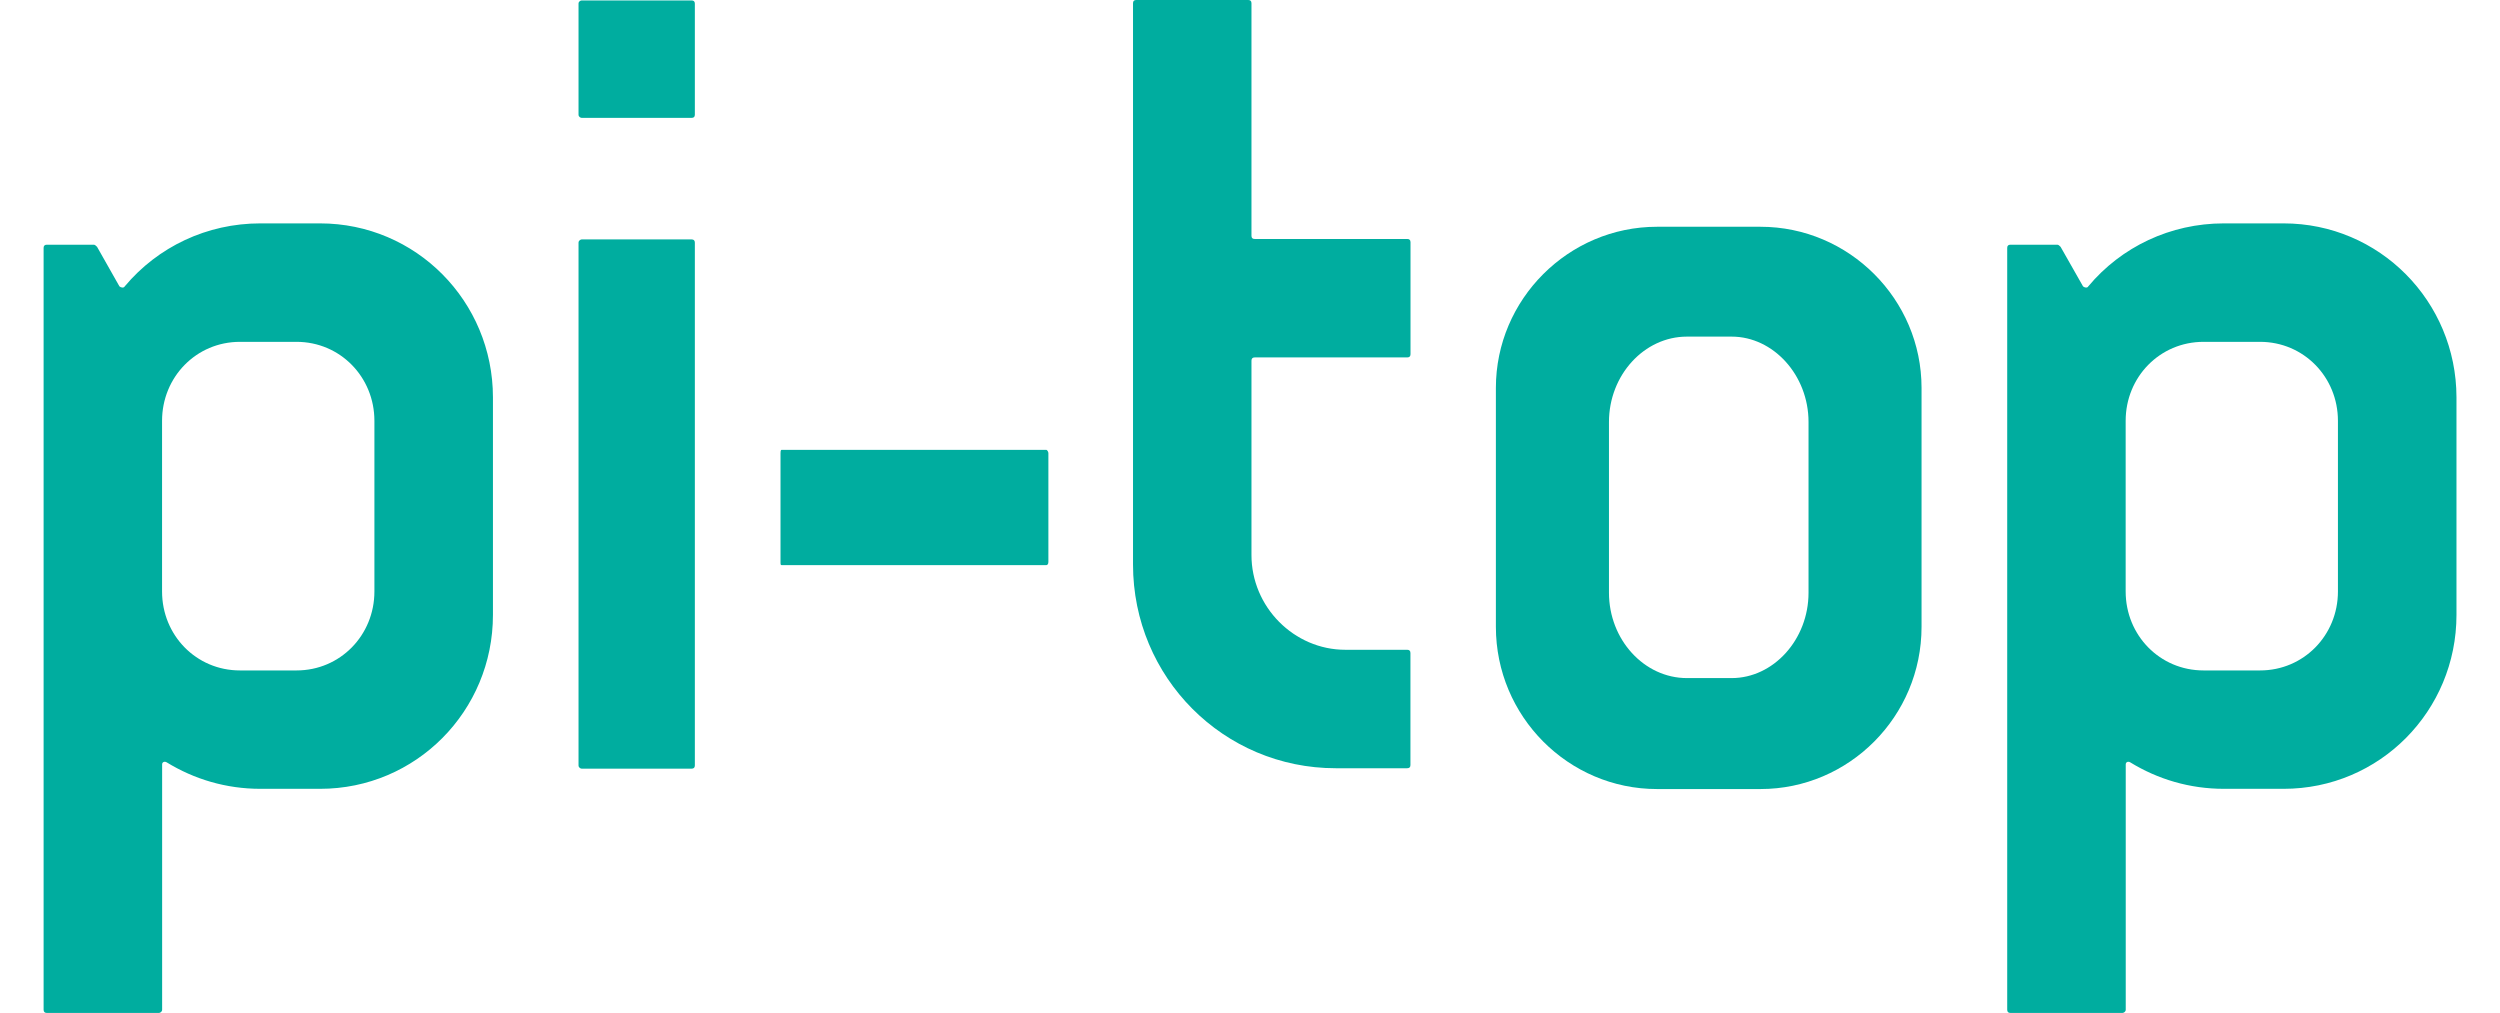
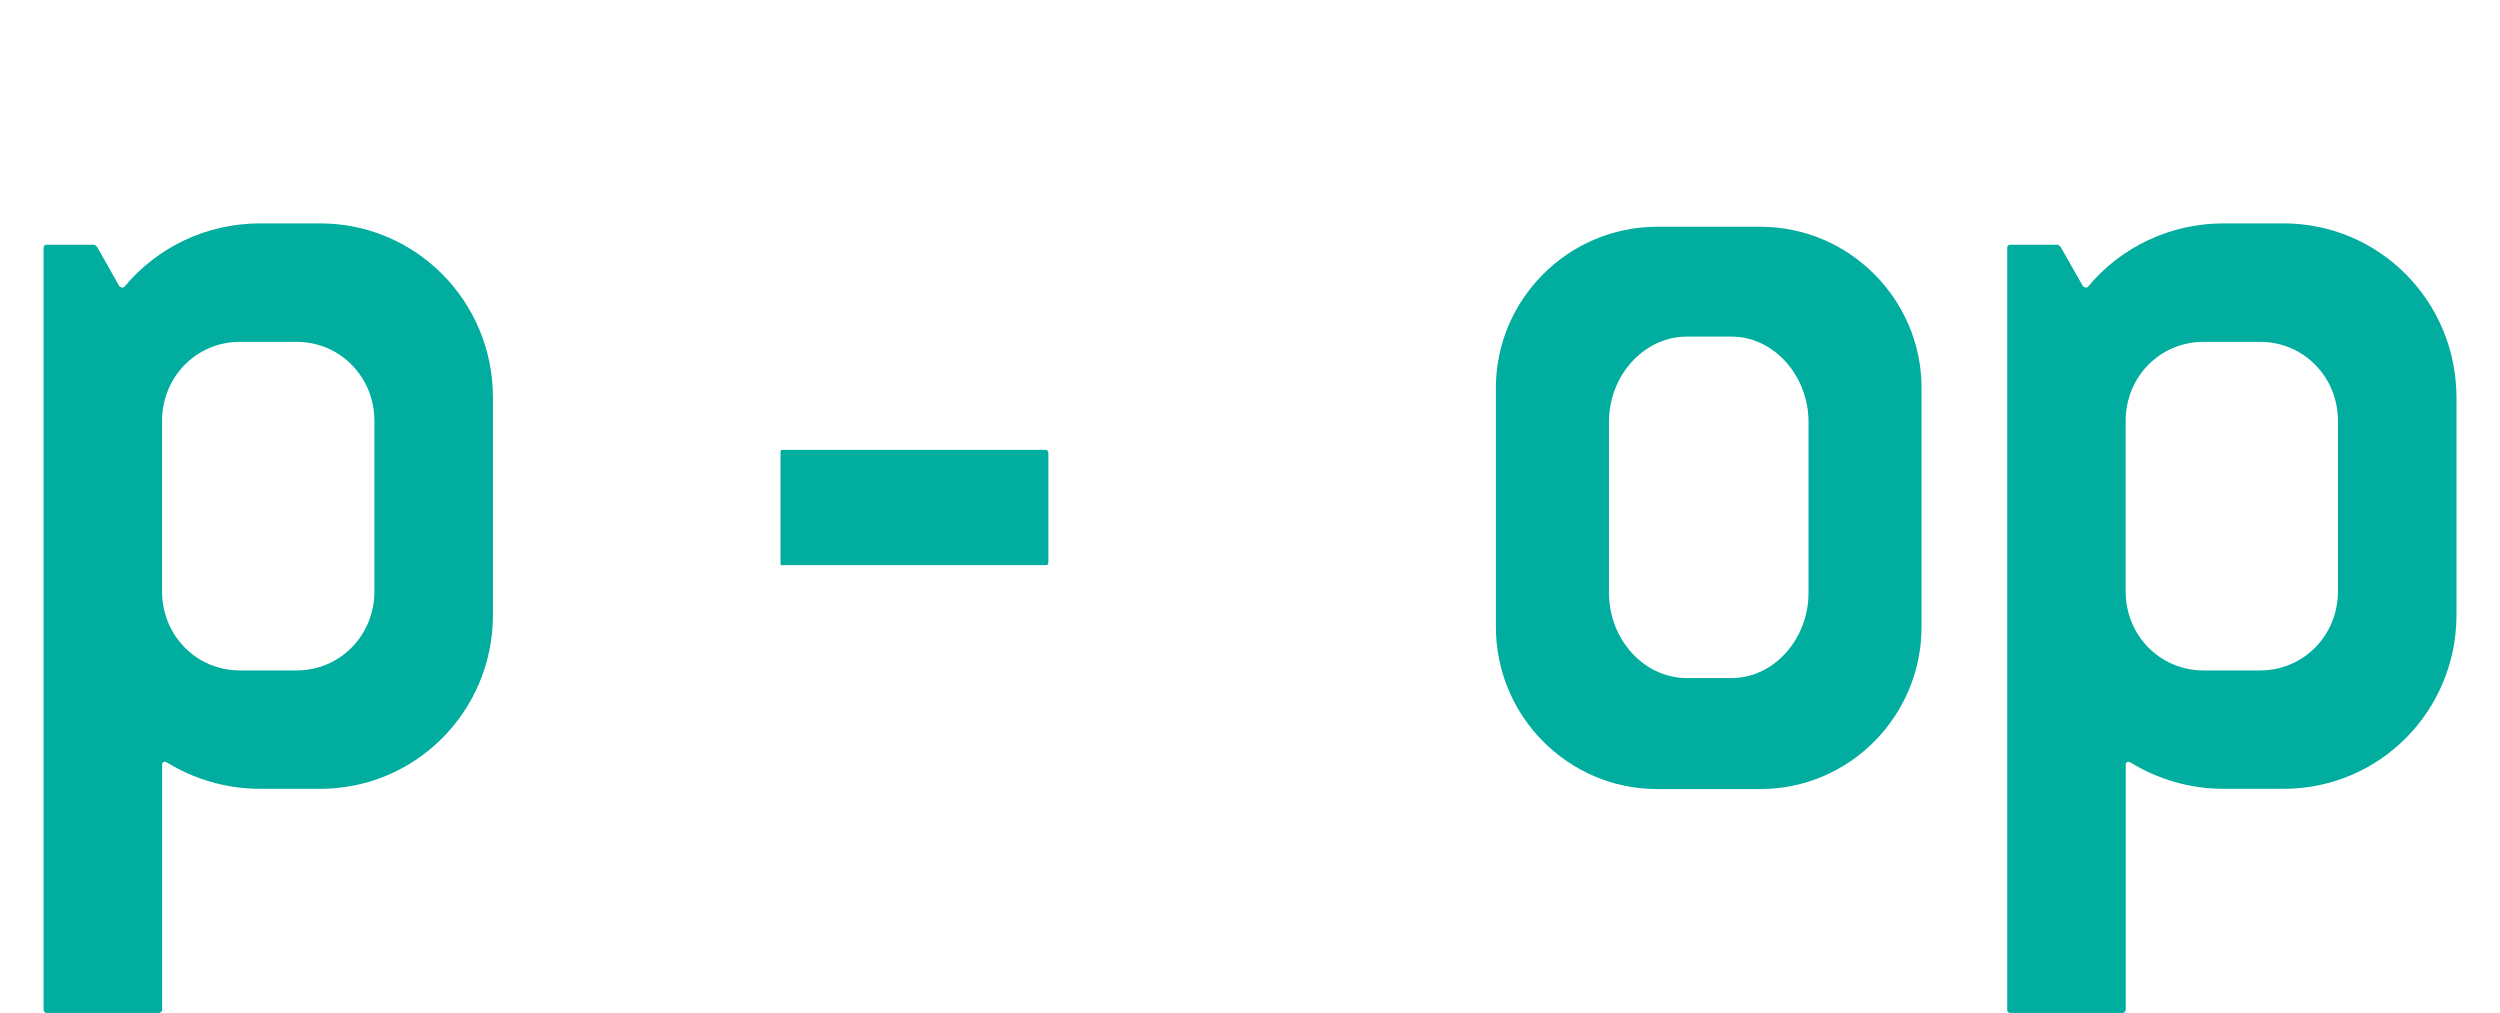
<svg xmlns="http://www.w3.org/2000/svg" version="1.1" id="Layer_1" x="0px" y="0px" viewBox="0 0 340 137.76" style="enable-background:new 0 0 340 137.76;" xml:space="preserve">
  <style type="text/css">
	.st0{fill:#00AD9F;}
</style>
  <g>
    <path class="st0" d="M43.52,30.38H35.4c-7.26,0-13.93,3.19-18.43,8.56c-0.15,0.29-0.58,0.15-0.73,0l-3.04-5.37   c-0.15-0.15-0.29-0.29-0.44-0.29H6.37c-0.29,0-0.44,0.14-0.44,0.43v103.61c0,0.29,0.15,0.44,0.44,0.44h15.24   c0.15,0,0.44-0.15,0.44-0.44v-33.37c0-0.29,0.29-0.44,0.59-0.29c3.77,2.32,8.12,3.62,12.77,3.62h8.12   c13.06,0,23.51-10.59,23.51-23.65v-29.6C67.03,40.98,56.58,30.38,43.52,30.38z M50.92,80.44c0,5.95-4.65,10.74-10.59,10.74h-7.7   c-5.95,0-10.59-4.79-10.59-10.74V57.23c0-5.95,4.65-10.74,10.59-10.74h7.7c5.94,0,10.59,4.79,10.59,10.74V80.44z" />
-     <path class="st0" d="M79.11,0.06l14.95,0c0.29,0,0.44,0.14,0.44,0.44v15.1c0,0.29-0.15,0.43-0.44,0.43H79.11   c-0.15,0-0.43-0.14-0.43-0.43V0.49C78.68,0.2,78.96,0.06,79.11,0.06" />
-     <path class="st0" d="M78.68,104.1v-71.1c0-0.29,0.29-0.44,0.43-0.44h14.95c0.29,0,0.44,0.15,0.44,0.44v71.1   c0,0.29-0.15,0.44-0.44,0.44H79.11C78.96,104.54,78.68,104.39,78.68,104.1" />
    <path class="st0" d="M142.58,61.62v14.8c0,0.3-0.14,0.44-0.29,0.44H106.3c-0.15,0-0.15-0.14-0.15-0.44v-14.8   c0-0.14,0-0.44,0.15-0.44h35.99C142.44,61.19,142.58,61.48,142.58,61.62" />
-     <path class="st0" d="M182.96,88.37h8.42c0.29,0,0.44,0.14,0.44,0.44v15.24c0,0.29-0.15,0.43-0.44,0.43h-9.72   c-15.24,0-27.57-12.33-27.57-27.71V0.44c0-0.29,0.14-0.44,0.43-0.44l15.24,0c0.29,0,0.44,0.14,0.44,0.44v31.63   c0,0.29,0.14,0.43,0.44,0.43h20.75c0.29,0,0.44,0.15,0.44,0.44v15.23c0,0.29-0.15,0.44-0.44,0.44h-20.75   c-0.29,0-0.44,0.15-0.44,0.44v26.41C170.19,82.56,176,88.37,182.96,88.37" />
    <path class="st0" d="M239.43,30.84h-14.08c-12.04,0-21.91,9.87-21.91,21.91v32.5c0,12.19,9.87,22.06,21.91,22.06h14.08   c12.04,0,21.9-9.87,21.9-22.06v-32.5C261.33,40.7,251.47,30.84,239.43,30.84z M245.96,80.61c0,6.39-4.79,11.61-10.45,11.61h-6.09   c-5.81,0-10.6-5.22-10.6-11.61V57.39c0-6.38,4.79-11.61,10.6-11.61h6.09c5.65,0,10.45,5.23,10.45,11.61V80.61z" />
    <path class="st0" d="M310.56,30.38h-8.12c-7.26,0-13.94,3.19-18.43,8.56c-0.14,0.29-0.58,0.15-0.72,0l-3.05-5.37   c-0.15-0.15-0.29-0.29-0.44-0.29h-6.38c-0.29,0-0.44,0.14-0.44,0.43v103.61c0,0.29,0.14,0.44,0.44,0.44h15.24   c0.14,0,0.44-0.15,0.44-0.44v-33.37c0-0.29,0.29-0.44,0.58-0.29c3.77,2.32,8.12,3.62,12.77,3.62h8.12   c13.06,0,23.51-10.59,23.51-23.65v-29.6C334.06,40.98,323.61,30.38,310.56,30.38z M317.96,80.44c0,5.95-4.65,10.74-10.59,10.74   h-7.69c-5.95,0-10.59-4.79-10.59-10.74V57.23c0-5.95,4.64-10.74,10.59-10.74h7.69c5.94,0,10.59,4.79,10.59,10.74V80.44z" />
  </g>
</svg>